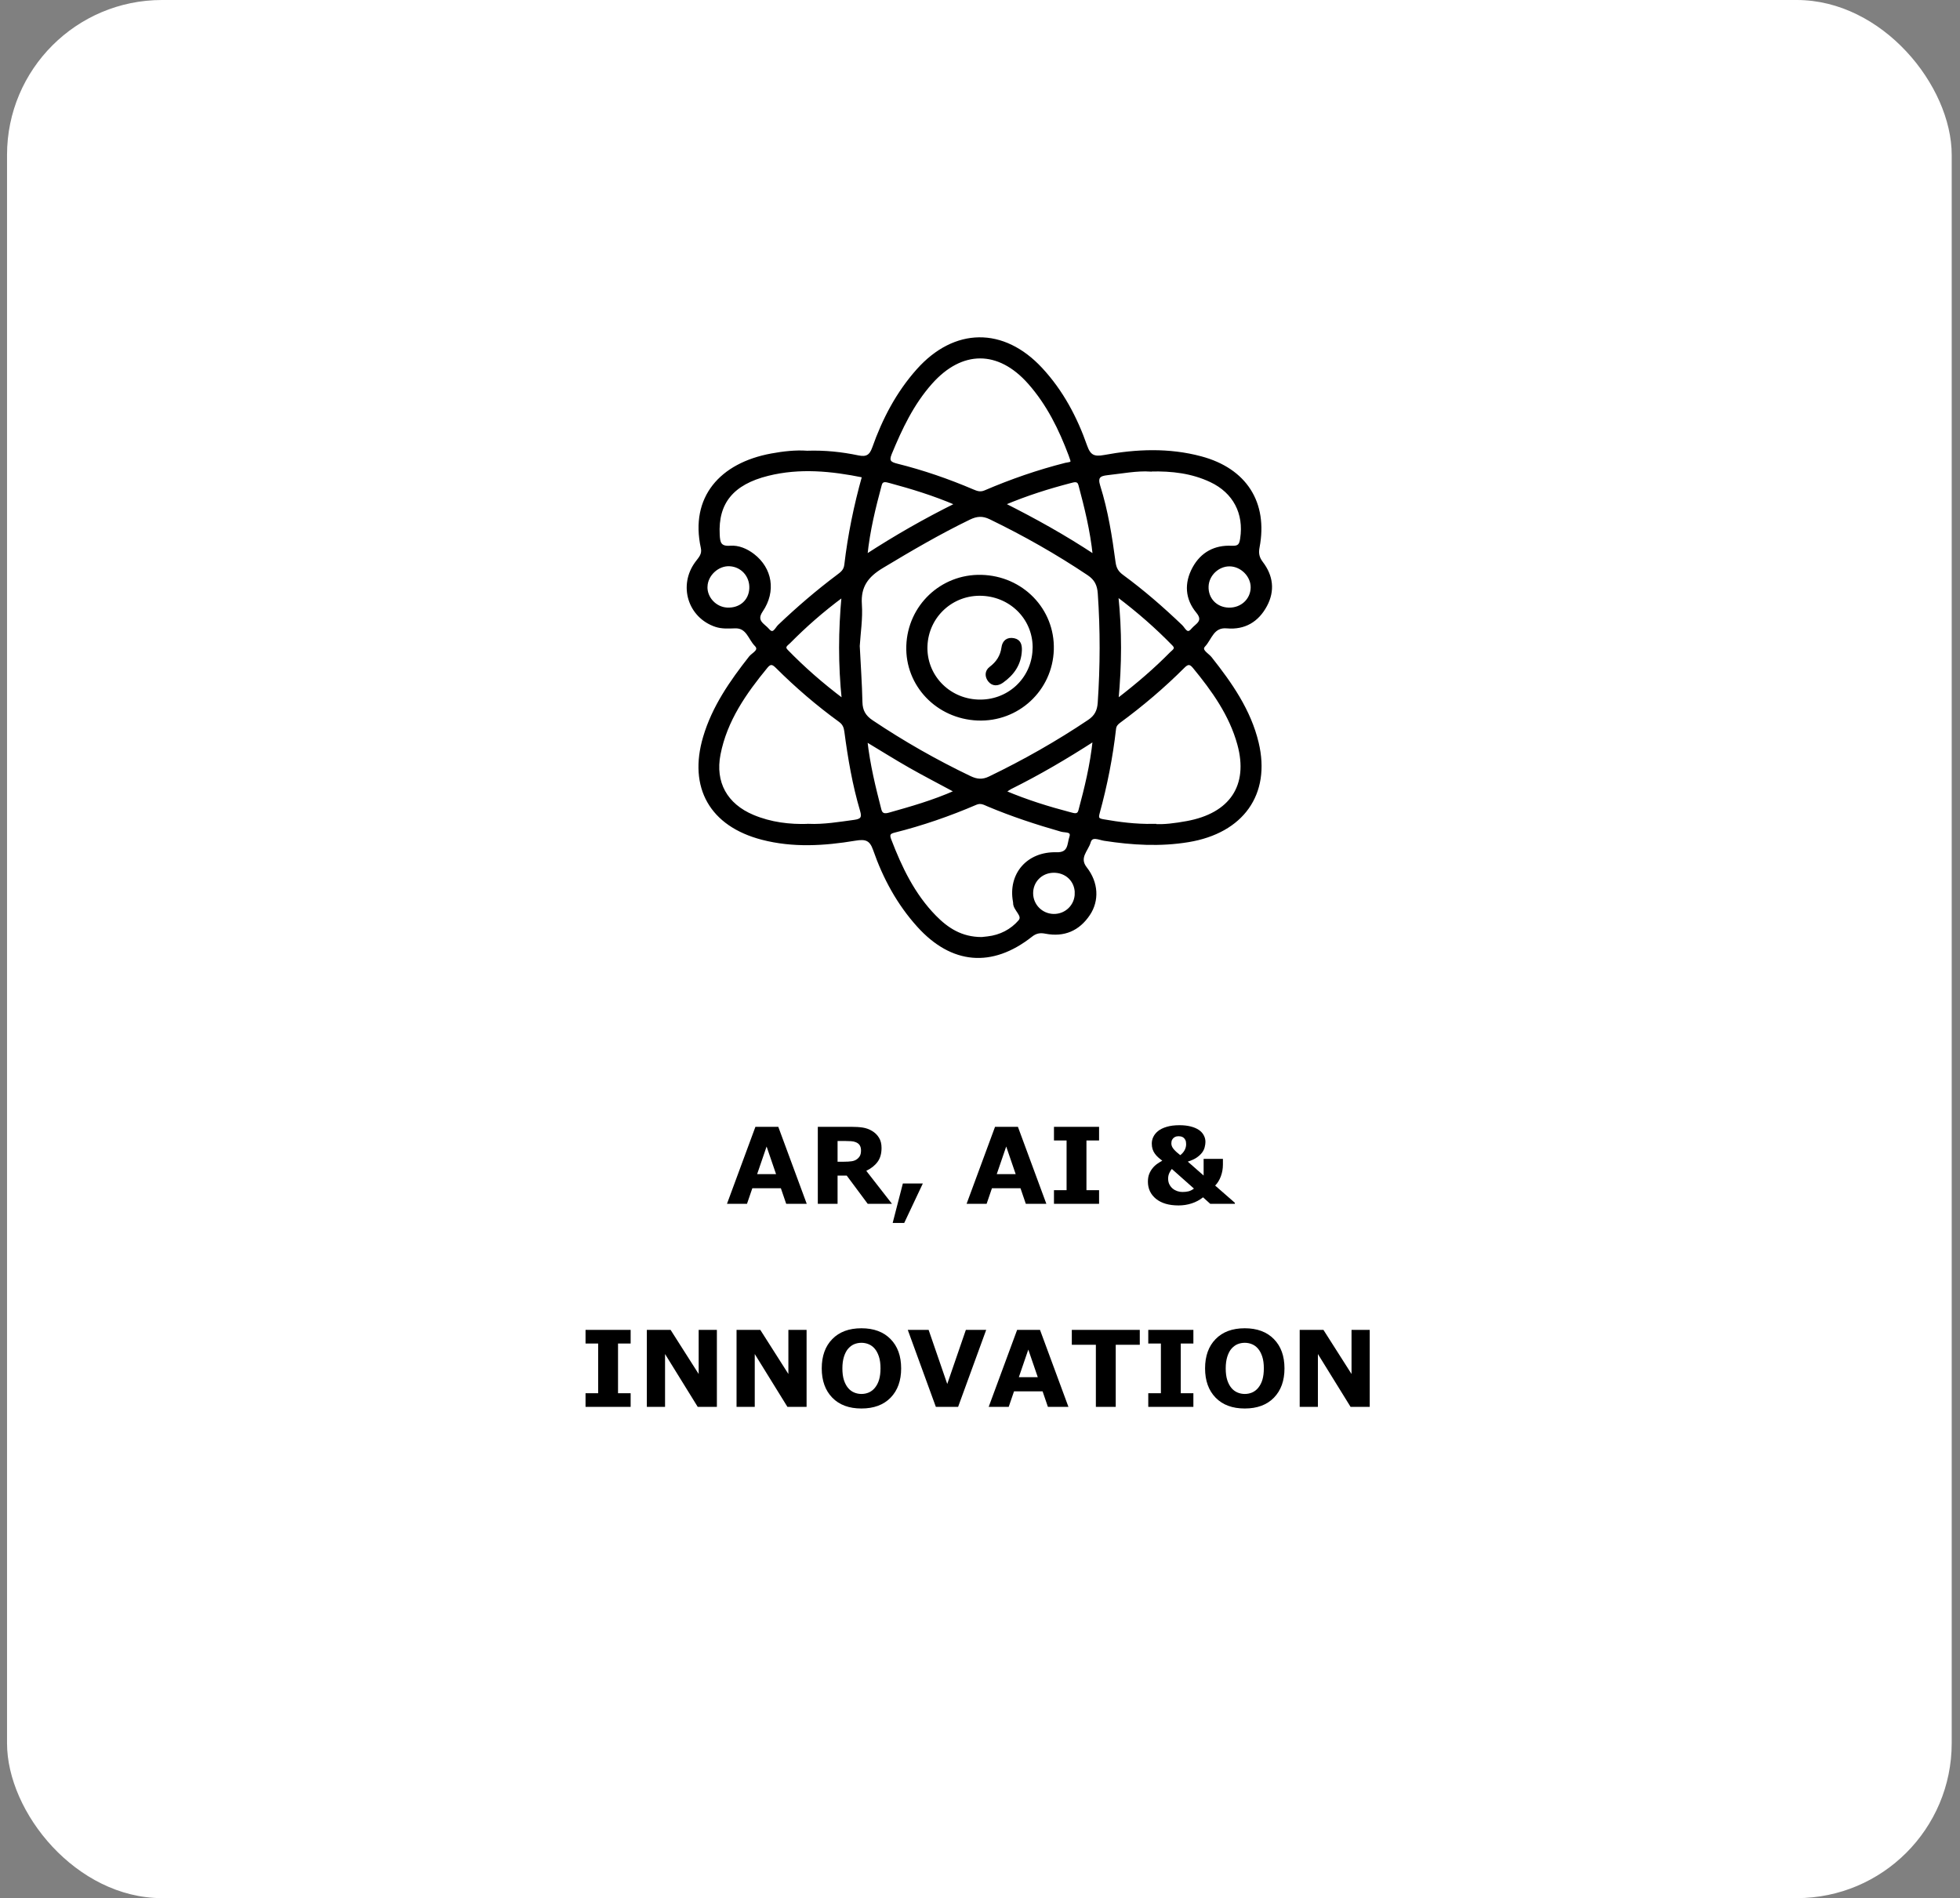
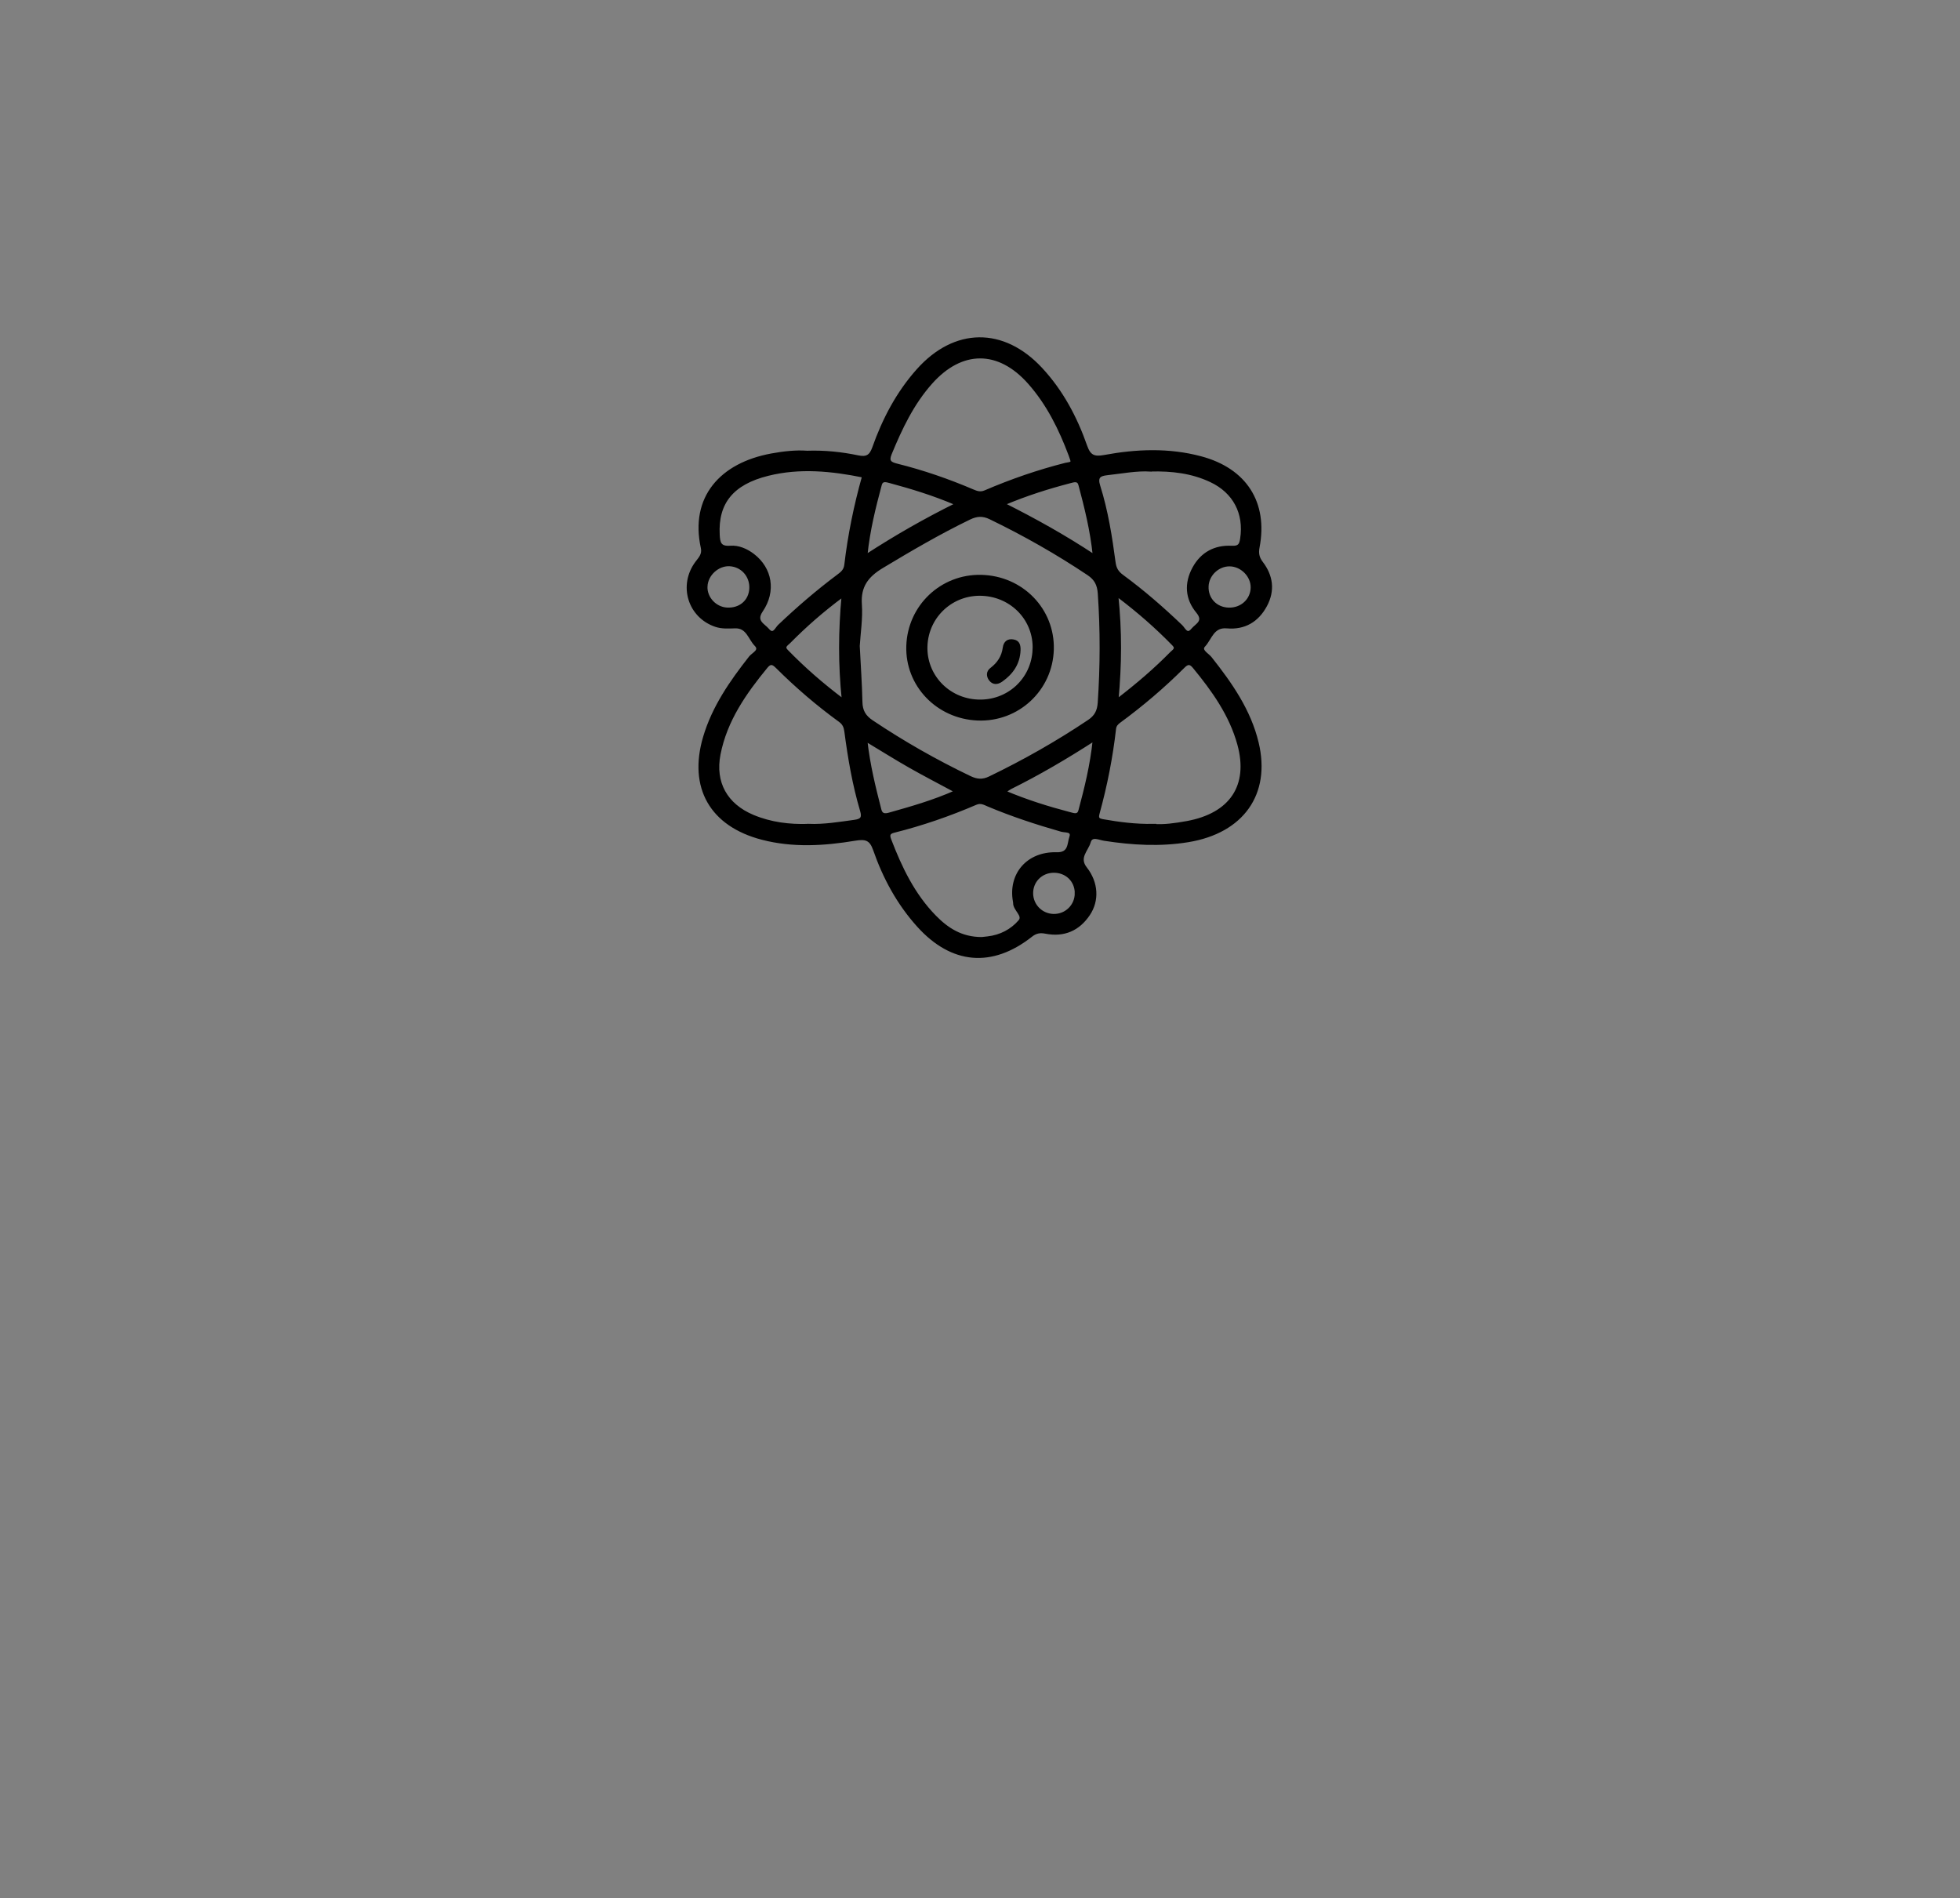
<svg xmlns="http://www.w3.org/2000/svg" width="222" height="215" viewBox="0 0 222 215" fill="none">
  <rect x="0" y="0" width="222" height="215" fill="#808080" stroke="none" />
-   <rect x="0.796" width="220.265" height="215" rx="17.551" fill="white" />
  <mask id="path-2-outside-1_646_183" maskUnits="userSpaceOnUse" x="76.928" y="37.357" width="68" height="72" fill="black">
    <rect fill="white" x="76.928" y="37.357" width="68" height="72" />
    <path d="M91.41 51.203C93.446 51.135 95.328 51.339 97.184 51.726C98.145 51.927 98.603 51.676 98.938 50.73C100.078 47.508 101.644 44.505 103.951 41.919C108.135 37.23 113.633 37.162 117.916 41.765C120.281 44.307 121.867 47.307 122.996 50.532C123.391 51.664 123.905 51.901 125.064 51.688C128.715 51.011 132.391 50.86 136.024 51.833C141.079 53.184 143.477 56.952 142.516 61.983C142.387 62.651 142.471 63.163 142.914 63.742C144.051 65.232 144.276 66.893 143.366 68.587C142.438 70.316 140.957 71.203 138.966 71.026C137.356 70.881 137.126 72.338 136.383 73.127C135.865 73.677 136.778 74.103 137.105 74.517C139.418 77.44 141.543 80.476 142.417 84.15C143.797 89.938 140.72 94.23 134.596 95.241C131.409 95.767 128.245 95.578 125.079 95.087C124.483 94.996 123.633 94.531 123.394 95.374C123.127 96.311 122.032 97.136 122.975 98.336C124.271 99.988 124.363 102.007 123.319 103.565C122.161 105.294 120.517 106.015 118.428 105.61C117.809 105.489 117.327 105.56 116.791 105.986C112.337 109.497 107.821 109.089 104.023 104.892C101.73 102.359 100.144 99.418 99.037 96.237C98.618 95.028 98.037 94.88 96.849 95.078C93.35 95.661 89.827 95.882 86.325 94.972C80.54 93.47 78.101 89.196 79.783 83.503C80.794 80.08 82.791 77.221 84.966 74.449C85.278 74.053 86.224 73.686 85.598 73.056C84.883 72.332 84.667 70.987 83.275 71.023C82.53 71.043 81.788 71.103 81.058 70.857C78.056 69.84 76.969 66.317 78.882 63.73C79.259 63.222 79.696 62.82 79.528 62.045C78.283 56.364 81.647 52.569 87.379 51.514C88.753 51.262 90.138 51.108 91.41 51.203ZM97.232 73.192C97.343 75.392 97.489 77.458 97.534 79.524C97.555 80.508 97.917 81.147 98.749 81.706C102.299 84.085 105.998 86.193 109.856 88.04C110.631 88.41 111.281 88.478 112.092 88.085C115.992 86.204 119.739 84.079 123.328 81.67C124.106 81.147 124.42 80.532 124.483 79.607C124.764 75.472 124.776 71.345 124.489 67.21C124.42 66.234 124.106 65.587 123.274 65.028C119.724 62.651 116.019 60.55 112.17 58.685C111.317 58.271 110.629 58.315 109.796 58.72C106.396 60.367 103.149 62.267 99.917 64.212C98.205 65.244 97.331 66.414 97.471 68.457C97.582 70.065 97.319 71.697 97.229 73.189L97.232 73.192ZM91.575 93.467C93.329 93.538 95.047 93.246 96.774 93.012C97.573 92.903 97.812 92.648 97.564 91.815C96.696 88.888 96.184 85.885 95.786 82.864C95.717 82.338 95.571 81.975 95.122 81.646C92.59 79.808 90.222 77.774 88.007 75.569C87.591 75.155 87.28 74.966 86.819 75.528C84.383 78.49 82.213 81.593 81.462 85.43C80.836 88.631 82.231 91.162 85.293 92.445C87.295 93.281 89.411 93.544 91.575 93.47V93.467ZM130.64 93.473C131.774 93.574 133.109 93.39 134.432 93.151C139.409 92.246 141.588 89.013 140.295 84.304C139.379 80.967 137.398 78.191 135.216 75.542C134.77 75.001 134.459 75.12 134.028 75.551C131.783 77.795 129.368 79.846 126.806 81.729C126.518 81.942 126.306 82.155 126.261 82.548C125.896 85.773 125.267 88.954 124.408 92.084C124.253 92.651 124.327 92.835 124.935 92.941C126.752 93.257 128.572 93.506 130.643 93.47L130.64 93.473ZM121.394 52.158C121.281 51.827 121.236 51.688 121.185 51.549C120.071 48.584 118.689 45.767 116.561 43.364C113.113 39.471 108.908 39.48 105.454 43.37C103.353 45.735 102.036 48.528 100.85 51.407C100.497 52.264 100.853 52.477 101.593 52.663C104.535 53.396 107.39 54.381 110.174 55.569C110.623 55.761 111.03 55.918 111.577 55.684C114.54 54.413 117.581 53.358 120.715 52.566C120.966 52.504 121.49 52.524 121.391 52.161L121.394 52.158ZM111.2 106.287C111.275 106.278 111.571 106.249 111.868 106.213C113.319 106.051 114.582 105.386 115.483 104.339C116.049 103.683 114.867 103.036 114.9 102.258C114.9 102.211 114.891 102.161 114.882 102.113C114.319 99.045 116.402 96.589 119.67 96.683C121.182 96.728 121.008 95.584 121.266 94.836C121.544 94.023 120.643 94.186 120.218 94.061C117.405 93.257 114.63 92.347 111.933 91.212C111.499 91.032 111.104 90.774 110.536 91.017C107.531 92.308 104.442 93.379 101.26 94.174C100.758 94.301 100.563 94.502 100.791 95.093C102.012 98.285 103.469 101.339 105.903 103.822C107.279 105.223 108.875 106.29 111.2 106.287ZM97.794 53.946C94.164 53.207 90.575 52.855 86.978 53.751C82.943 54.753 81.18 56.958 81.369 60.568C81.414 61.437 81.507 62.054 82.707 61.963C83.632 61.892 84.55 62.279 85.326 62.879C87.31 64.413 87.774 66.958 86.263 69.181C85.442 70.384 86.508 70.76 86.99 71.336C87.609 72.075 87.924 71.188 88.235 70.893C90.351 68.877 92.563 66.976 94.903 65.223C95.343 64.895 95.705 64.62 95.78 63.976C96.175 60.615 96.852 57.301 97.791 53.946H97.794ZM130.31 53.263C128.751 53.163 127.084 53.494 125.405 53.677C124.522 53.772 124.154 54.041 124.471 55.049C125.36 57.866 125.818 60.783 126.207 63.701C126.3 64.404 126.557 64.83 127.123 65.244C129.484 66.976 131.687 68.894 133.8 70.916C134.115 71.218 134.435 72.075 135.054 71.315C135.497 70.772 136.53 70.405 135.62 69.308C134.381 67.816 134.264 66.075 135.207 64.342C136.123 62.663 137.634 61.868 139.511 61.969C140.382 62.016 140.517 61.658 140.615 61.014C141.055 58.144 139.804 55.723 137.14 54.469C135.03 53.476 132.771 53.193 130.31 53.258V53.263ZM95.475 67.464C93.096 69.231 91.183 70.928 89.381 72.749C89.13 73.003 88.657 73.243 89.103 73.701C91.003 75.655 93.042 77.452 95.499 79.305C95.074 75.205 95.107 71.493 95.472 67.464H95.475ZM126.536 79.302C128.907 77.478 130.843 75.805 132.642 73.979C132.893 73.725 133.363 73.485 132.914 73.024C131.011 71.07 128.976 69.273 126.515 67.419C126.94 71.525 126.91 75.238 126.536 79.299V79.302ZM108.336 57.097C105.666 55.956 103.254 55.238 100.817 54.576C100.36 54.452 99.887 54.304 99.725 54.913C99.046 57.455 98.396 60.006 98.094 62.941C101.464 60.757 104.699 58.903 108.336 57.097ZM113.687 57.091C117.264 58.892 120.544 60.715 123.926 62.947C123.621 60.009 122.972 57.461 122.298 54.922C122.134 54.307 121.667 54.461 121.209 54.582C118.763 55.223 116.354 55.968 113.687 57.091ZM108.267 89.648C106.357 88.62 104.69 87.759 103.062 86.834C101.452 85.918 99.881 84.93 98.088 83.852C98.408 86.701 99.04 89.217 99.683 91.726C99.83 92.303 100.216 92.335 100.719 92.193C103.185 91.496 105.654 90.807 108.264 89.651L108.267 89.648ZM113.786 89.681C116.357 90.766 118.763 91.504 121.206 92.146C121.664 92.267 122.131 92.43 122.295 91.815C122.975 89.273 123.615 86.725 123.92 83.798C120.703 85.873 117.644 87.662 114.463 89.24C114.298 89.32 114.154 89.438 113.786 89.681ZM141.807 66.568C141.836 65.226 140.633 64.011 139.271 64.002C137.958 63.993 136.802 65.09 136.742 66.397C136.677 67.833 137.715 68.936 139.167 68.974C140.621 69.013 141.774 67.963 141.807 66.568ZM79.983 66.435C79.935 67.736 81.019 68.897 82.345 68.968C83.838 69.048 84.955 68.082 85.02 66.651C85.083 65.223 84.042 64.058 82.641 63.988C81.3 63.92 80.034 65.087 79.986 66.432L79.983 66.435ZM121.885 101.153C121.87 99.719 120.748 98.664 119.281 98.708C117.901 98.749 116.854 99.831 116.869 101.197C116.884 102.551 117.967 103.642 119.329 103.671C120.751 103.701 121.897 102.569 121.882 101.15L121.885 101.153Z" />
    <path d="M102.802 73.16C102.952 68.655 106.645 65.158 111.14 65.262C115.762 65.368 119.341 69.057 119.212 73.574C119.081 78.123 115.28 81.655 110.724 81.463C106.16 81.271 102.655 77.597 102.802 73.157V73.16ZM117.108 73.568C117.237 70.248 114.678 67.511 111.287 67.34C107.881 67.168 105.035 69.764 104.9 73.16C104.771 76.474 107.348 79.231 110.721 79.385C114.148 79.545 116.974 76.97 117.105 73.565L117.108 73.568Z" />
    <path d="M115.594 73.671C115.528 75.214 114.747 76.341 113.514 77.21C112.993 77.576 112.448 77.585 112.056 77.1C111.688 76.642 111.67 76.042 112.179 75.658C112.969 75.058 113.448 74.331 113.58 73.349C113.672 72.669 114.106 72.294 114.831 72.436C115.507 72.569 115.612 73.098 115.594 73.671Z" />
  </mask>
  <path d="M91.41 51.203C93.446 51.135 95.328 51.339 97.184 51.726C98.145 51.927 98.603 51.676 98.938 50.73C100.078 47.508 101.644 44.505 103.951 41.919C108.135 37.23 113.633 37.162 117.916 41.765C120.281 44.307 121.867 47.307 122.996 50.532C123.391 51.664 123.905 51.901 125.064 51.688C128.715 51.011 132.391 50.86 136.024 51.833C141.079 53.184 143.477 56.952 142.516 61.983C142.387 62.651 142.471 63.163 142.914 63.742C144.051 65.232 144.276 66.893 143.366 68.587C142.438 70.316 140.957 71.203 138.966 71.026C137.356 70.881 137.126 72.338 136.383 73.127C135.865 73.677 136.778 74.103 137.105 74.517C139.418 77.44 141.543 80.476 142.417 84.15C143.797 89.938 140.72 94.23 134.596 95.241C131.409 95.767 128.245 95.578 125.079 95.087C124.483 94.996 123.633 94.531 123.394 95.374C123.127 96.311 122.032 97.136 122.975 98.336C124.271 99.988 124.363 102.007 123.319 103.565C122.161 105.294 120.517 106.015 118.428 105.61C117.809 105.489 117.327 105.56 116.791 105.986C112.337 109.497 107.821 109.089 104.023 104.892C101.73 102.359 100.144 99.418 99.037 96.237C98.618 95.028 98.037 94.88 96.849 95.078C93.35 95.661 89.827 95.882 86.325 94.972C80.54 93.47 78.101 89.196 79.783 83.503C80.794 80.08 82.791 77.221 84.966 74.449C85.278 74.053 86.224 73.686 85.598 73.056C84.883 72.332 84.667 70.987 83.275 71.023C82.53 71.043 81.788 71.103 81.058 70.857C78.056 69.84 76.969 66.317 78.882 63.73C79.259 63.222 79.696 62.82 79.528 62.045C78.283 56.364 81.647 52.569 87.379 51.514C88.753 51.262 90.138 51.108 91.41 51.203ZM97.232 73.192C97.343 75.392 97.489 77.458 97.534 79.524C97.555 80.508 97.917 81.147 98.749 81.706C102.299 84.085 105.998 86.193 109.856 88.04C110.631 88.41 111.281 88.478 112.092 88.085C115.992 86.204 119.739 84.079 123.328 81.67C124.106 81.147 124.42 80.532 124.483 79.607C124.764 75.472 124.776 71.345 124.489 67.21C124.42 66.234 124.106 65.587 123.274 65.028C119.724 62.651 116.019 60.55 112.17 58.685C111.317 58.271 110.629 58.315 109.796 58.72C106.396 60.367 103.149 62.267 99.917 64.212C98.205 65.244 97.331 66.414 97.471 68.457C97.582 70.065 97.319 71.697 97.229 73.189L97.232 73.192ZM91.575 93.467C93.329 93.538 95.047 93.246 96.774 93.012C97.573 92.903 97.812 92.648 97.564 91.815C96.696 88.888 96.184 85.885 95.786 82.864C95.717 82.338 95.571 81.975 95.122 81.646C92.59 79.808 90.222 77.774 88.007 75.569C87.591 75.155 87.28 74.966 86.819 75.528C84.383 78.49 82.213 81.593 81.462 85.43C80.836 88.631 82.231 91.162 85.293 92.445C87.295 93.281 89.411 93.544 91.575 93.47V93.467ZM130.64 93.473C131.774 93.574 133.109 93.39 134.432 93.151C139.409 92.246 141.588 89.013 140.295 84.304C139.379 80.967 137.398 78.191 135.216 75.542C134.77 75.001 134.459 75.12 134.028 75.551C131.783 77.795 129.368 79.846 126.806 81.729C126.518 81.942 126.306 82.155 126.261 82.548C125.896 85.773 125.267 88.954 124.408 92.084C124.253 92.651 124.327 92.835 124.935 92.941C126.752 93.257 128.572 93.506 130.643 93.47L130.64 93.473ZM121.394 52.158C121.281 51.827 121.236 51.688 121.185 51.549C120.071 48.584 118.689 45.767 116.561 43.364C113.113 39.471 108.908 39.48 105.454 43.37C103.353 45.735 102.036 48.528 100.85 51.407C100.497 52.264 100.853 52.477 101.593 52.663C104.535 53.396 107.39 54.381 110.174 55.569C110.623 55.761 111.03 55.918 111.577 55.684C114.54 54.413 117.581 53.358 120.715 52.566C120.966 52.504 121.49 52.524 121.391 52.161L121.394 52.158ZM111.2 106.287C111.275 106.278 111.571 106.249 111.868 106.213C113.319 106.051 114.582 105.386 115.483 104.339C116.049 103.683 114.867 103.036 114.9 102.258C114.9 102.211 114.891 102.161 114.882 102.113C114.319 99.045 116.402 96.589 119.67 96.683C121.182 96.728 121.008 95.584 121.266 94.836C121.544 94.023 120.643 94.186 120.218 94.061C117.405 93.257 114.63 92.347 111.933 91.212C111.499 91.032 111.104 90.774 110.536 91.017C107.531 92.308 104.442 93.379 101.26 94.174C100.758 94.301 100.563 94.502 100.791 95.093C102.012 98.285 103.469 101.339 105.903 103.822C107.279 105.223 108.875 106.29 111.2 106.287ZM97.794 53.946C94.164 53.207 90.575 52.855 86.978 53.751C82.943 54.753 81.18 56.958 81.369 60.568C81.414 61.437 81.507 62.054 82.707 61.963C83.632 61.892 84.55 62.279 85.326 62.879C87.31 64.413 87.774 66.958 86.263 69.181C85.442 70.384 86.508 70.76 86.99 71.336C87.609 72.075 87.924 71.188 88.235 70.893C90.351 68.877 92.563 66.976 94.903 65.223C95.343 64.895 95.705 64.62 95.78 63.976C96.175 60.615 96.852 57.301 97.791 53.946H97.794ZM130.31 53.263C128.751 53.163 127.084 53.494 125.405 53.677C124.522 53.772 124.154 54.041 124.471 55.049C125.36 57.866 125.818 60.783 126.207 63.701C126.3 64.404 126.557 64.83 127.123 65.244C129.484 66.976 131.687 68.894 133.8 70.916C134.115 71.218 134.435 72.075 135.054 71.315C135.497 70.772 136.53 70.405 135.62 69.308C134.381 67.816 134.264 66.075 135.207 64.342C136.123 62.663 137.634 61.868 139.511 61.969C140.382 62.016 140.517 61.658 140.615 61.014C141.055 58.144 139.804 55.723 137.14 54.469C135.03 53.476 132.771 53.193 130.31 53.258V53.263ZM95.475 67.464C93.096 69.231 91.183 70.928 89.381 72.749C89.13 73.003 88.657 73.243 89.103 73.701C91.003 75.655 93.042 77.452 95.499 79.305C95.074 75.205 95.107 71.493 95.472 67.464H95.475ZM126.536 79.302C128.907 77.478 130.843 75.805 132.642 73.979C132.893 73.725 133.363 73.485 132.914 73.024C131.011 71.07 128.976 69.273 126.515 67.419C126.94 71.525 126.91 75.238 126.536 79.299V79.302ZM108.336 57.097C105.666 55.956 103.254 55.238 100.817 54.576C100.36 54.452 99.887 54.304 99.725 54.913C99.046 57.455 98.396 60.006 98.094 62.941C101.464 60.757 104.699 58.903 108.336 57.097ZM113.687 57.091C117.264 58.892 120.544 60.715 123.926 62.947C123.621 60.009 122.972 57.461 122.298 54.922C122.134 54.307 121.667 54.461 121.209 54.582C118.763 55.223 116.354 55.968 113.687 57.091ZM108.267 89.648C106.357 88.62 104.69 87.759 103.062 86.834C101.452 85.918 99.881 84.93 98.088 83.852C98.408 86.701 99.04 89.217 99.683 91.726C99.83 92.303 100.216 92.335 100.719 92.193C103.185 91.496 105.654 90.807 108.264 89.651L108.267 89.648ZM113.786 89.681C116.357 90.766 118.763 91.504 121.206 92.146C121.664 92.267 122.131 92.43 122.295 91.815C122.975 89.273 123.615 86.725 123.92 83.798C120.703 85.873 117.644 87.662 114.463 89.24C114.298 89.32 114.154 89.438 113.786 89.681ZM141.807 66.568C141.836 65.226 140.633 64.011 139.271 64.002C137.958 63.993 136.802 65.09 136.742 66.397C136.677 67.833 137.715 68.936 139.167 68.974C140.621 69.013 141.774 67.963 141.807 66.568ZM79.983 66.435C79.935 67.736 81.019 68.897 82.345 68.968C83.838 69.048 84.955 68.082 85.02 66.651C85.083 65.223 84.042 64.058 82.641 63.988C81.3 63.92 80.034 65.087 79.986 66.432L79.983 66.435ZM121.885 101.153C121.87 99.719 120.748 98.664 119.281 98.708C117.901 98.749 116.854 99.831 116.869 101.197C116.884 102.551 117.967 103.642 119.329 103.671C120.751 103.701 121.897 102.569 121.882 101.15L121.885 101.153Z" fill="black" />
  <path d="M102.802 73.16C102.952 68.655 106.645 65.158 111.14 65.262C115.762 65.368 119.341 69.057 119.212 73.574C119.081 78.123 115.28 81.655 110.724 81.463C106.16 81.271 102.655 77.597 102.802 73.157V73.16ZM117.108 73.568C117.237 70.248 114.678 67.511 111.287 67.34C107.881 67.168 105.035 69.764 104.9 73.16C104.771 76.474 107.348 79.231 110.721 79.385C114.148 79.545 116.974 76.97 117.105 73.565L117.108 73.568Z" fill="black" />
  <path d="M115.594 73.671C115.528 75.214 114.747 76.341 113.514 77.21C112.993 77.576 112.448 77.585 112.056 77.1C111.688 76.642 111.67 76.042 112.179 75.658C112.969 75.058 113.448 74.331 113.58 73.349C113.672 72.669 114.106 72.294 114.831 72.436C115.507 72.569 115.612 73.098 115.594 73.671Z" fill="black" />
  <path d="M91.41 51.203C93.446 51.135 95.328 51.339 97.184 51.726C98.145 51.927 98.603 51.676 98.938 50.73C100.078 47.508 101.644 44.505 103.951 41.919C108.135 37.23 113.633 37.162 117.916 41.765C120.281 44.307 121.867 47.307 122.996 50.532C123.391 51.664 123.905 51.901 125.064 51.688C128.715 51.011 132.391 50.86 136.024 51.833C141.079 53.184 143.477 56.952 142.516 61.983C142.387 62.651 142.471 63.163 142.914 63.742C144.051 65.232 144.276 66.893 143.366 68.587C142.438 70.316 140.957 71.203 138.966 71.026C137.356 70.881 137.126 72.338 136.383 73.127C135.865 73.677 136.778 74.103 137.105 74.517C139.418 77.44 141.543 80.476 142.417 84.15C143.797 89.938 140.72 94.23 134.596 95.241C131.409 95.767 128.245 95.578 125.079 95.087C124.483 94.996 123.633 94.531 123.394 95.374C123.127 96.311 122.032 97.136 122.975 98.336C124.271 99.988 124.363 102.007 123.319 103.565C122.161 105.294 120.517 106.015 118.428 105.61C117.809 105.489 117.327 105.56 116.791 105.986C112.337 109.497 107.821 109.089 104.023 104.892C101.73 102.359 100.144 99.418 99.037 96.237C98.618 95.028 98.037 94.88 96.849 95.078C93.35 95.661 89.827 95.882 86.325 94.972C80.54 93.47 78.101 89.196 79.783 83.503C80.794 80.08 82.791 77.221 84.966 74.449C85.278 74.053 86.224 73.686 85.598 73.056C84.883 72.332 84.667 70.987 83.275 71.023C82.53 71.043 81.788 71.103 81.058 70.857C78.056 69.84 76.969 66.317 78.882 63.73C79.259 63.222 79.696 62.82 79.528 62.045C78.283 56.364 81.647 52.569 87.379 51.514C88.753 51.262 90.138 51.108 91.41 51.203ZM97.232 73.192C97.343 75.392 97.489 77.458 97.534 79.524C97.555 80.508 97.917 81.147 98.749 81.706C102.299 84.085 105.998 86.193 109.856 88.04C110.631 88.41 111.281 88.478 112.092 88.085C115.992 86.204 119.739 84.079 123.328 81.67C124.106 81.147 124.42 80.532 124.483 79.607C124.764 75.472 124.776 71.345 124.489 67.21C124.42 66.234 124.106 65.587 123.274 65.028C119.724 62.651 116.019 60.55 112.17 58.685C111.317 58.271 110.629 58.315 109.796 58.72C106.396 60.367 103.149 62.267 99.917 64.212C98.205 65.244 97.331 66.414 97.471 68.457C97.582 70.065 97.319 71.697 97.229 73.189L97.232 73.192ZM91.575 93.467C93.329 93.538 95.047 93.246 96.774 93.012C97.573 92.903 97.812 92.648 97.564 91.815C96.696 88.888 96.184 85.885 95.786 82.864C95.717 82.338 95.571 81.975 95.122 81.646C92.59 79.808 90.222 77.774 88.007 75.569C87.591 75.155 87.28 74.966 86.819 75.528C84.383 78.49 82.213 81.593 81.462 85.43C80.836 88.631 82.231 91.162 85.293 92.445C87.295 93.281 89.411 93.544 91.575 93.47V93.467ZM130.64 93.473C131.774 93.574 133.109 93.39 134.432 93.151C139.409 92.246 141.588 89.013 140.295 84.304C139.379 80.967 137.398 78.191 135.216 75.542C134.77 75.001 134.459 75.12 134.028 75.551C131.783 77.795 129.368 79.846 126.806 81.729C126.518 81.942 126.306 82.155 126.261 82.548C125.896 85.773 125.267 88.954 124.408 92.084C124.253 92.651 124.327 92.835 124.935 92.941C126.752 93.257 128.572 93.506 130.643 93.47L130.64 93.473ZM121.394 52.158C121.281 51.827 121.236 51.688 121.185 51.549C120.071 48.584 118.689 45.767 116.561 43.364C113.113 39.471 108.908 39.48 105.454 43.37C103.353 45.735 102.036 48.528 100.85 51.407C100.497 52.264 100.853 52.477 101.593 52.663C104.535 53.396 107.39 54.381 110.174 55.569C110.623 55.761 111.03 55.918 111.577 55.684C114.54 54.413 117.581 53.358 120.715 52.566C120.966 52.504 121.49 52.524 121.391 52.161L121.394 52.158ZM111.2 106.287C111.275 106.278 111.571 106.249 111.868 106.213C113.319 106.051 114.582 105.386 115.483 104.339C116.049 103.683 114.867 103.036 114.9 102.258C114.9 102.211 114.891 102.161 114.882 102.113C114.319 99.045 116.402 96.589 119.67 96.683C121.182 96.728 121.008 95.584 121.266 94.836C121.544 94.023 120.643 94.186 120.218 94.061C117.405 93.257 114.63 92.347 111.933 91.212C111.499 91.032 111.104 90.774 110.536 91.017C107.531 92.308 104.442 93.379 101.26 94.174C100.758 94.301 100.563 94.502 100.791 95.093C102.012 98.285 103.469 101.339 105.903 103.822C107.279 105.223 108.875 106.29 111.2 106.287ZM97.794 53.946C94.164 53.207 90.575 52.855 86.978 53.751C82.943 54.753 81.18 56.958 81.369 60.568C81.414 61.437 81.507 62.054 82.707 61.963C83.632 61.892 84.55 62.279 85.326 62.879C87.31 64.413 87.774 66.958 86.263 69.181C85.442 70.384 86.508 70.76 86.99 71.336C87.609 72.075 87.924 71.188 88.235 70.893C90.351 68.877 92.563 66.976 94.903 65.223C95.343 64.895 95.705 64.62 95.78 63.976C96.175 60.615 96.852 57.301 97.791 53.946H97.794ZM130.31 53.263C128.751 53.163 127.084 53.494 125.405 53.677C124.522 53.772 124.154 54.041 124.471 55.049C125.36 57.866 125.818 60.783 126.207 63.701C126.3 64.404 126.557 64.83 127.123 65.244C129.484 66.976 131.687 68.894 133.8 70.916C134.115 71.218 134.435 72.075 135.054 71.315C135.497 70.772 136.53 70.405 135.62 69.308C134.381 67.816 134.264 66.075 135.207 64.342C136.123 62.663 137.634 61.868 139.511 61.969C140.382 62.016 140.517 61.658 140.615 61.014C141.055 58.144 139.804 55.723 137.14 54.469C135.03 53.476 132.771 53.193 130.31 53.258V53.263ZM95.475 67.464C93.096 69.231 91.183 70.928 89.381 72.749C89.13 73.003 88.657 73.243 89.103 73.701C91.003 75.655 93.042 77.452 95.499 79.305C95.074 75.205 95.107 71.493 95.472 67.464H95.475ZM126.536 79.302C128.907 77.478 130.843 75.805 132.642 73.979C132.893 73.725 133.363 73.485 132.914 73.024C131.011 71.07 128.976 69.273 126.515 67.419C126.94 71.525 126.91 75.238 126.536 79.299V79.302ZM108.336 57.097C105.666 55.956 103.254 55.238 100.817 54.576C100.36 54.452 99.887 54.304 99.725 54.913C99.046 57.455 98.396 60.006 98.094 62.941C101.464 60.757 104.699 58.903 108.336 57.097ZM113.687 57.091C117.264 58.892 120.544 60.715 123.926 62.947C123.621 60.009 122.972 57.461 122.298 54.922C122.134 54.307 121.667 54.461 121.209 54.582C118.763 55.223 116.354 55.968 113.687 57.091ZM108.267 89.648C106.357 88.62 104.69 87.759 103.062 86.834C101.452 85.918 99.881 84.93 98.088 83.852C98.408 86.701 99.04 89.217 99.683 91.726C99.83 92.303 100.216 92.335 100.719 92.193C103.185 91.496 105.654 90.807 108.264 89.651L108.267 89.648ZM113.786 89.681C116.357 90.766 118.763 91.504 121.206 92.146C121.664 92.267 122.131 92.43 122.295 91.815C122.975 89.273 123.615 86.725 123.92 83.798C120.703 85.873 117.644 87.662 114.463 89.24C114.298 89.32 114.154 89.438 113.786 89.681ZM141.807 66.568C141.836 65.226 140.633 64.011 139.271 64.002C137.958 63.993 136.802 65.09 136.742 66.397C136.677 67.833 137.715 68.936 139.167 68.974C140.621 69.013 141.774 67.963 141.807 66.568ZM79.983 66.435C79.935 67.736 81.019 68.897 82.345 68.968C83.838 69.048 84.955 68.082 85.02 66.651C85.083 65.223 84.042 64.058 82.641 63.988C81.3 63.92 80.034 65.087 79.986 66.432L79.983 66.435ZM121.885 101.153C121.87 99.719 120.748 98.664 119.281 98.708C117.901 98.749 116.854 99.831 116.869 101.197C116.884 102.551 117.967 103.642 119.329 103.671C120.751 103.701 121.897 102.569 121.882 101.15L121.885 101.153Z" stroke="black" stroke-width="0.299" mask="url(#path-2-outside-1_646_183)" />
  <path d="M102.802 73.16C102.952 68.655 106.645 65.158 111.14 65.262C115.762 65.368 119.341 69.057 119.212 73.574C119.081 78.123 115.28 81.655 110.724 81.463C106.16 81.271 102.655 77.597 102.802 73.157V73.16ZM117.108 73.568C117.237 70.248 114.678 67.511 111.287 67.34C107.881 67.168 105.035 69.764 104.9 73.16C104.771 76.474 107.348 79.231 110.721 79.385C114.148 79.545 116.974 76.97 117.105 73.565L117.108 73.568Z" stroke="black" stroke-width="0.299" mask="url(#path-2-outside-1_646_183)" />
-   <path d="M115.594 73.671C115.528 75.214 114.747 76.341 113.514 77.21C112.993 77.576 112.448 77.585 112.056 77.1C111.688 76.642 111.67 76.042 112.179 75.658C112.969 75.058 113.448 74.331 113.58 73.349C113.672 72.669 114.106 72.294 114.831 72.436C115.507 72.569 115.612 73.098 115.594 73.671Z" stroke="black" stroke-width="0.299" mask="url(#path-2-outside-1_646_183)" />
-   <path d="M91.376 136.357H89.05L88.446 134.594H85.212L84.608 136.357H82.341L85.563 127.633H88.153L91.376 136.357ZM87.901 132.994L86.829 129.865L85.757 132.994H87.901ZM97.522 130.304C97.522 130.086 97.477 129.898 97.388 129.742C97.298 129.586 97.143 129.463 96.925 129.373C96.772 129.31 96.594 129.273 96.391 129.261C96.188 129.246 95.952 129.238 95.682 129.238H94.868V131.588H95.559C95.919 131.588 96.219 131.57 96.462 131.535C96.704 131.5 96.907 131.42 97.071 131.295C97.227 131.174 97.341 131.041 97.411 130.896C97.485 130.748 97.522 130.551 97.522 130.304ZM101.032 136.357H98.284L95.905 133.158H94.868V136.357H92.63V127.633H96.403C96.919 127.633 97.362 127.662 97.733 127.72C98.104 127.779 98.452 127.906 98.776 128.101C99.104 128.297 99.364 128.551 99.555 128.863C99.751 129.172 99.848 129.56 99.848 130.029C99.848 130.674 99.698 131.199 99.397 131.605C99.1 132.011 98.675 132.349 98.12 132.619L101.032 136.357ZM104.524 134.054L102.415 138.525H101.108L102.262 134.054H104.524ZM118.516 136.357H116.19L115.587 134.594H112.352L111.749 136.357H109.481L112.704 127.633H115.294L118.516 136.357ZM115.042 132.994L113.969 129.865L112.897 132.994H115.042ZM124.487 136.357H119.378V134.81H120.807V129.179H119.378V127.633H124.487V129.179H123.057V134.81H124.487V136.357ZM139.868 136.357H137.079L136.264 135.619C135.874 135.927 135.442 136.158 134.969 136.31C134.501 136.463 134.005 136.539 133.481 136.539C132.403 136.539 131.555 136.291 130.938 135.795C130.325 135.295 130.018 134.644 130.018 133.844C130.018 133.511 130.067 133.222 130.165 132.976C130.262 132.73 130.391 132.51 130.552 132.314C130.704 132.123 130.88 131.959 131.079 131.822C131.278 131.685 131.468 131.568 131.647 131.47C131.483 131.349 131.327 131.222 131.178 131.09C131.03 130.957 130.901 130.812 130.792 130.656C130.686 130.508 130.604 130.342 130.546 130.158C130.487 129.974 130.458 129.767 130.458 129.537C130.458 129.263 130.516 129.008 130.634 128.769C130.751 128.527 130.927 128.31 131.161 128.119C131.403 127.92 131.727 127.76 132.134 127.638C132.544 127.513 133.03 127.451 133.593 127.451C134.065 127.451 134.487 127.498 134.858 127.592C135.229 127.685 135.542 127.818 135.796 127.99C136.034 128.154 136.216 128.353 136.341 128.588C136.469 128.818 136.534 129.068 136.534 129.338C136.534 129.517 136.507 129.715 136.452 129.929C136.401 130.144 136.305 130.347 136.165 130.539C136.012 130.742 135.811 130.931 135.561 131.107C135.311 131.283 134.969 131.439 134.536 131.576L136.329 133.152V131.265H138.514V131.916C138.514 132.377 138.436 132.818 138.28 133.24C138.124 133.662 137.909 134.011 137.635 134.289L139.868 136.24V136.357ZM134.348 129.595C134.348 129.392 134.317 129.232 134.255 129.115C134.192 128.994 134.116 128.902 134.026 128.84C133.932 128.777 133.835 128.738 133.733 128.722C133.632 128.707 133.55 128.699 133.487 128.699C133.421 128.699 133.344 128.707 133.259 128.722C133.177 128.738 133.085 128.779 132.983 128.845C132.901 128.9 132.829 128.982 132.766 129.092C132.704 129.197 132.673 129.338 132.673 129.513C132.673 129.744 132.766 129.967 132.954 130.181C133.141 130.396 133.385 130.617 133.686 130.844C133.905 130.672 134.069 130.482 134.178 130.275C134.292 130.064 134.348 129.838 134.348 129.595ZM135.233 134.629L132.731 132.408C132.653 132.486 132.563 132.627 132.462 132.83C132.36 133.029 132.309 133.252 132.309 133.498C132.309 133.76 132.36 133.986 132.462 134.177C132.563 134.365 132.688 134.519 132.837 134.64C132.993 134.765 133.167 134.859 133.358 134.922C133.55 134.984 133.737 135.015 133.921 135.015C134.186 135.015 134.421 134.99 134.624 134.939C134.831 134.885 135.034 134.781 135.233 134.629ZM71.43 159.357H66.321V157.81H67.751V152.179H66.321V150.633H71.43V152.179H70.001V157.81H71.43V159.357ZM81.198 159.357H79.03L75.327 153.369V159.357H73.264V150.633H75.954L79.135 155.631V150.633H81.198V159.357ZM91.358 159.357H89.19L85.487 153.369V159.357H83.425V150.633H86.114L89.296 155.631V150.633H91.358V159.357ZM102.069 154.998C102.069 156.388 101.671 157.494 100.874 158.314C100.077 159.131 98.975 159.539 97.569 159.539C96.167 159.539 95.067 159.131 94.27 158.314C93.473 157.494 93.075 156.388 93.075 154.998C93.075 153.595 93.473 152.488 94.27 151.676C95.067 150.859 96.167 150.451 97.569 150.451C98.968 150.451 100.067 150.859 100.868 151.676C101.669 152.488 102.069 153.595 102.069 154.998ZM99.087 157.207C99.305 156.941 99.468 156.629 99.573 156.269C99.678 155.906 99.731 155.48 99.731 154.992C99.731 154.469 99.671 154.023 99.55 153.656C99.428 153.289 99.27 152.992 99.075 152.765C98.876 152.531 98.645 152.361 98.383 152.256C98.126 152.15 97.856 152.097 97.575 152.097C97.29 152.097 97.02 152.148 96.766 152.25C96.516 152.351 96.286 152.519 96.075 152.754C95.88 152.972 95.719 153.275 95.594 153.662C95.473 154.045 95.413 154.49 95.413 154.998C95.413 155.517 95.471 155.961 95.589 156.328C95.71 156.691 95.868 156.988 96.063 157.219C96.258 157.449 96.487 157.619 96.749 157.728C97.01 157.838 97.286 157.892 97.575 157.892C97.864 157.892 98.139 157.838 98.401 157.728C98.663 157.615 98.891 157.441 99.087 157.207ZM111.702 150.633L108.52 159.357H106.001L102.819 150.633H105.18L107.29 156.761L109.399 150.633H111.702ZM121.018 159.357H118.692L118.089 157.594H114.854L114.251 159.357H111.983L115.206 150.633H117.796L121.018 159.357ZM117.544 155.994L116.471 152.865L115.399 155.994H117.544ZM129.098 152.32H126.374V159.357H124.124V152.32H121.399V150.633H129.098V152.32ZM135.169 159.357H130.059V157.81H131.489V152.179H130.059V150.633H135.169V152.179H133.739V157.81H135.169V159.357ZM145.487 154.998C145.487 156.388 145.089 157.494 144.292 158.314C143.495 159.131 142.393 159.539 140.987 159.539C139.585 159.539 138.485 159.131 137.688 158.314C136.891 157.494 136.493 156.388 136.493 154.998C136.493 153.595 136.891 152.488 137.688 151.676C138.485 150.859 139.585 150.451 140.987 150.451C142.385 150.451 143.485 150.859 144.286 151.676C145.087 152.488 145.487 153.595 145.487 154.998ZM142.505 157.207C142.723 156.941 142.885 156.629 142.991 156.269C143.096 155.906 143.149 155.48 143.149 154.992C143.149 154.469 143.089 154.023 142.968 153.656C142.846 153.289 142.688 152.992 142.493 152.765C142.294 152.531 142.063 152.361 141.802 152.256C141.544 152.15 141.274 152.097 140.993 152.097C140.708 152.097 140.438 152.148 140.184 152.25C139.934 152.351 139.704 152.519 139.493 152.754C139.298 152.972 139.137 153.275 139.012 153.662C138.891 154.045 138.831 154.49 138.831 154.998C138.831 155.517 138.889 155.961 139.007 156.328C139.128 156.691 139.286 156.988 139.481 157.219C139.677 157.449 139.905 157.619 140.167 157.728C140.428 157.838 140.704 157.892 140.993 157.892C141.282 157.892 141.557 157.838 141.819 157.728C142.081 157.615 142.309 157.441 142.505 157.207ZM155.143 159.357H152.975L149.272 153.369V159.357H147.21V150.633H149.899L153.081 155.631V150.633H155.143V159.357Z" fill="black" />
</svg>